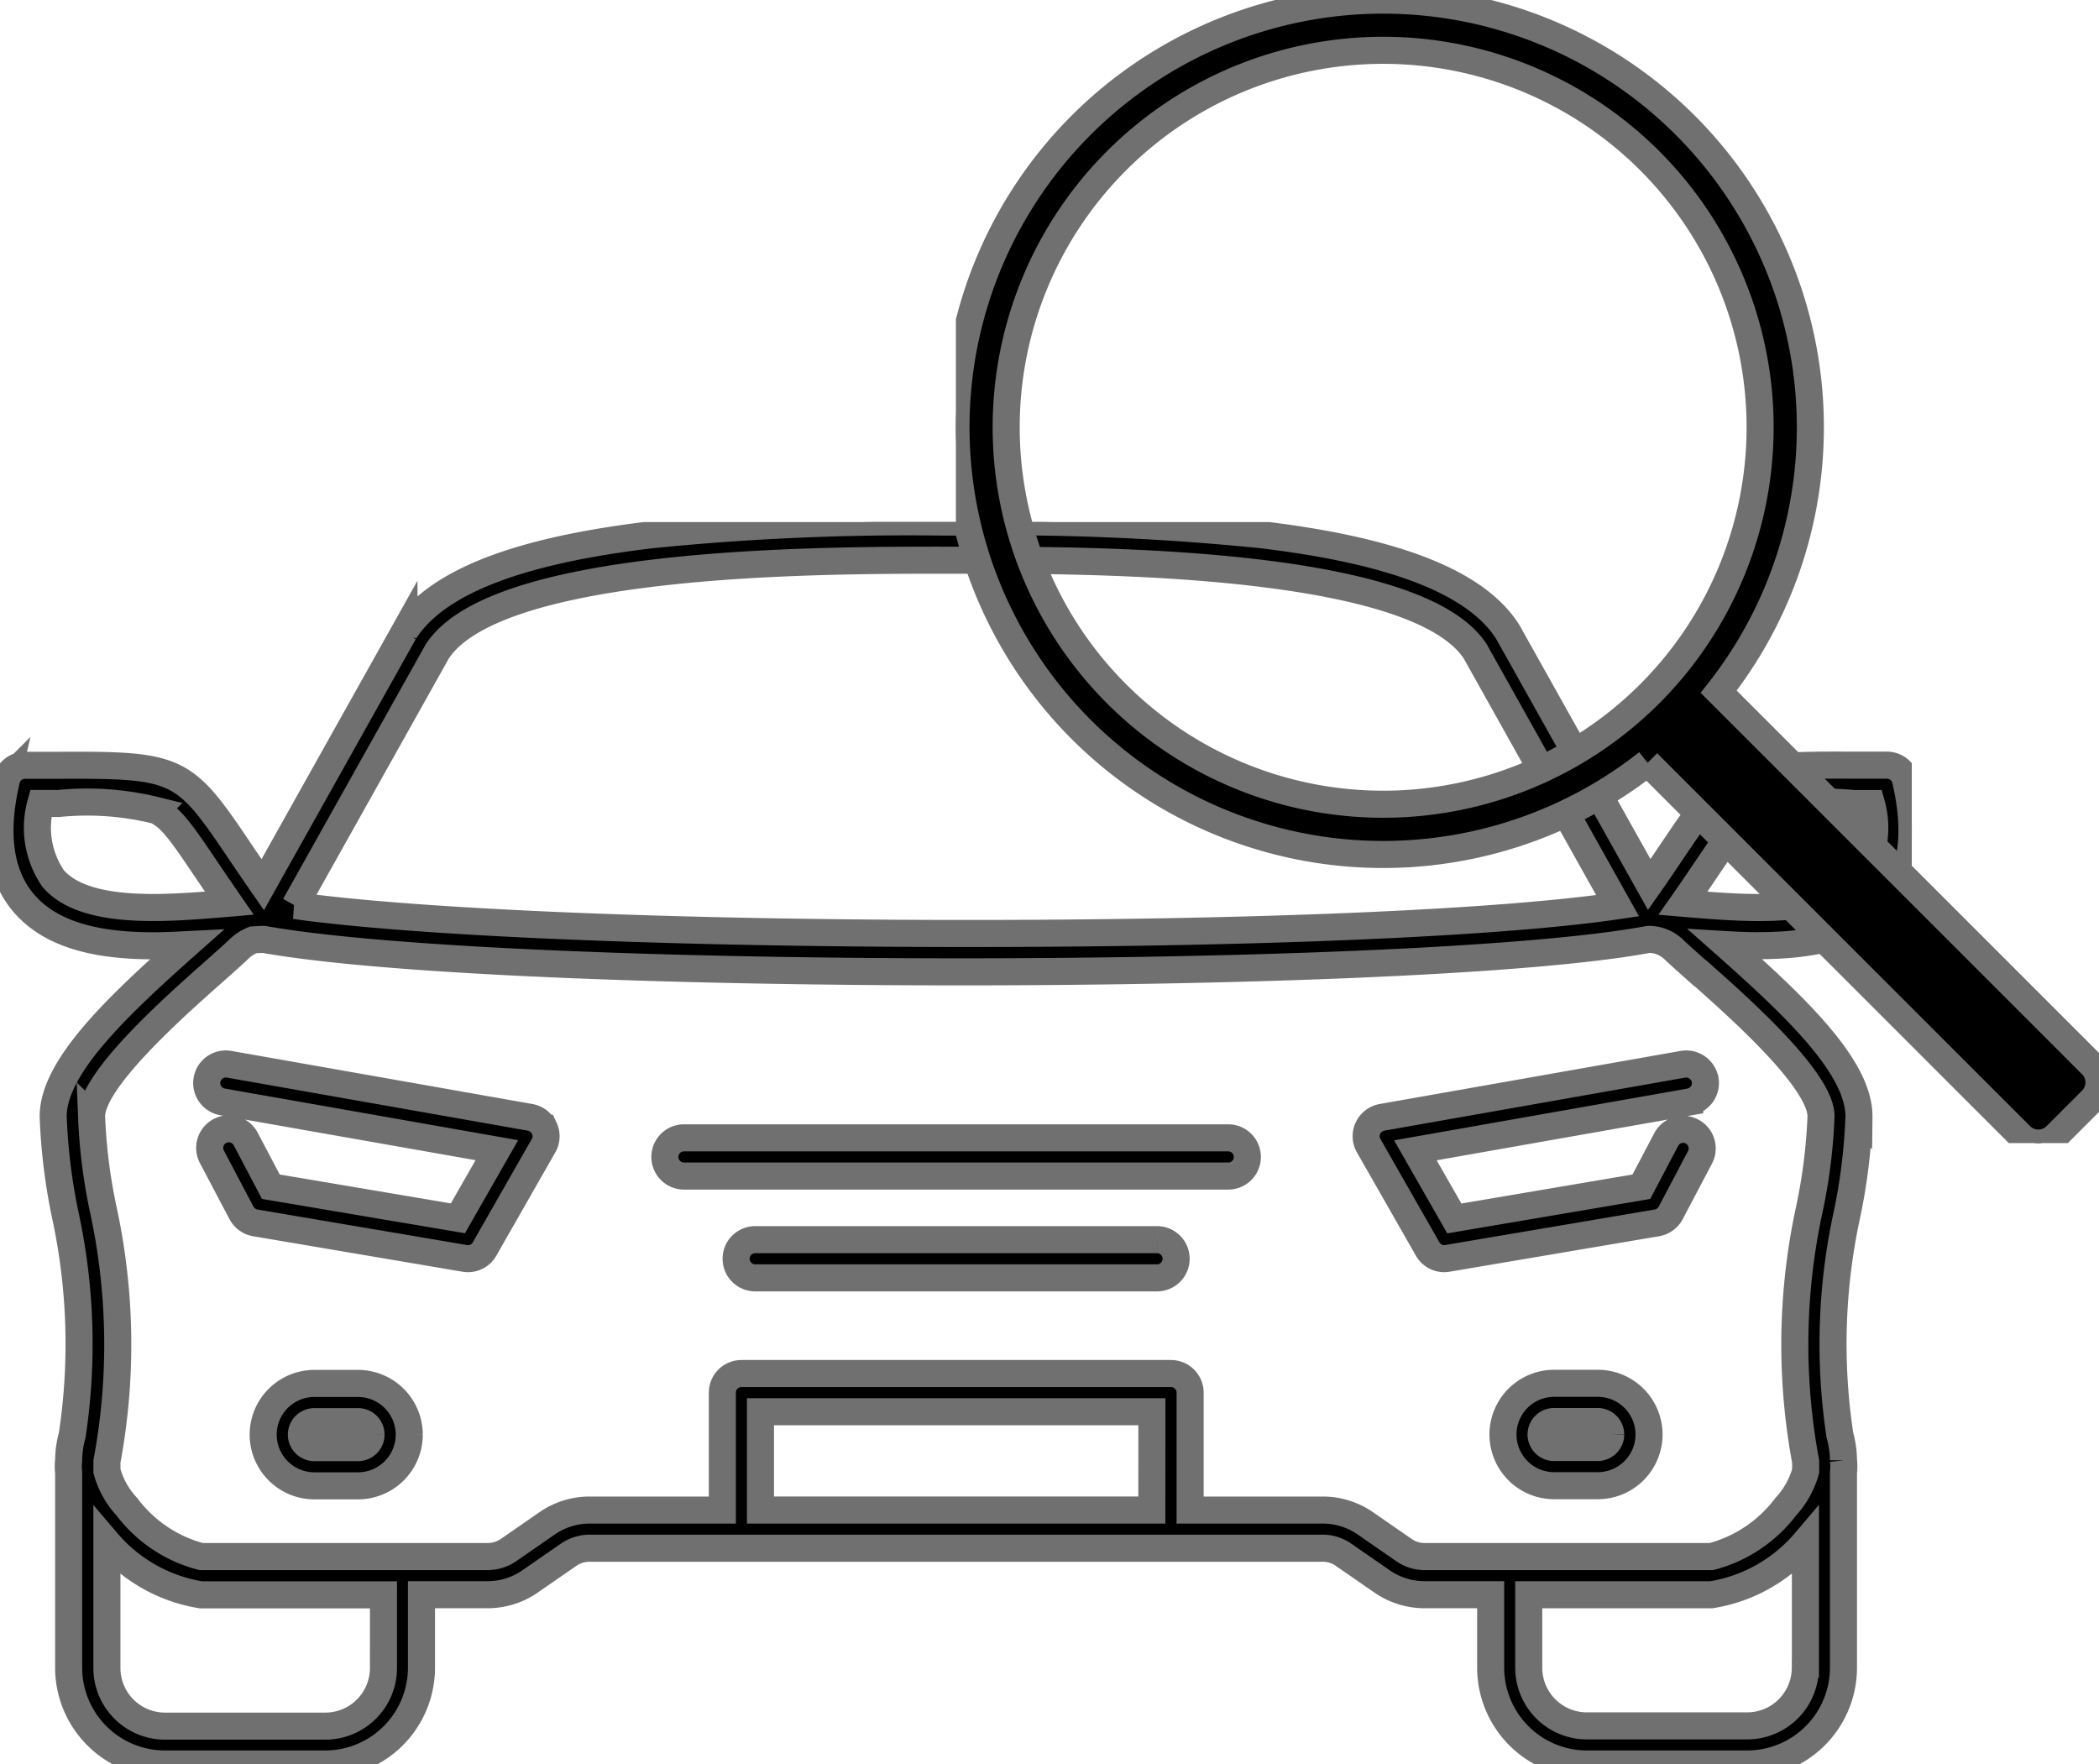
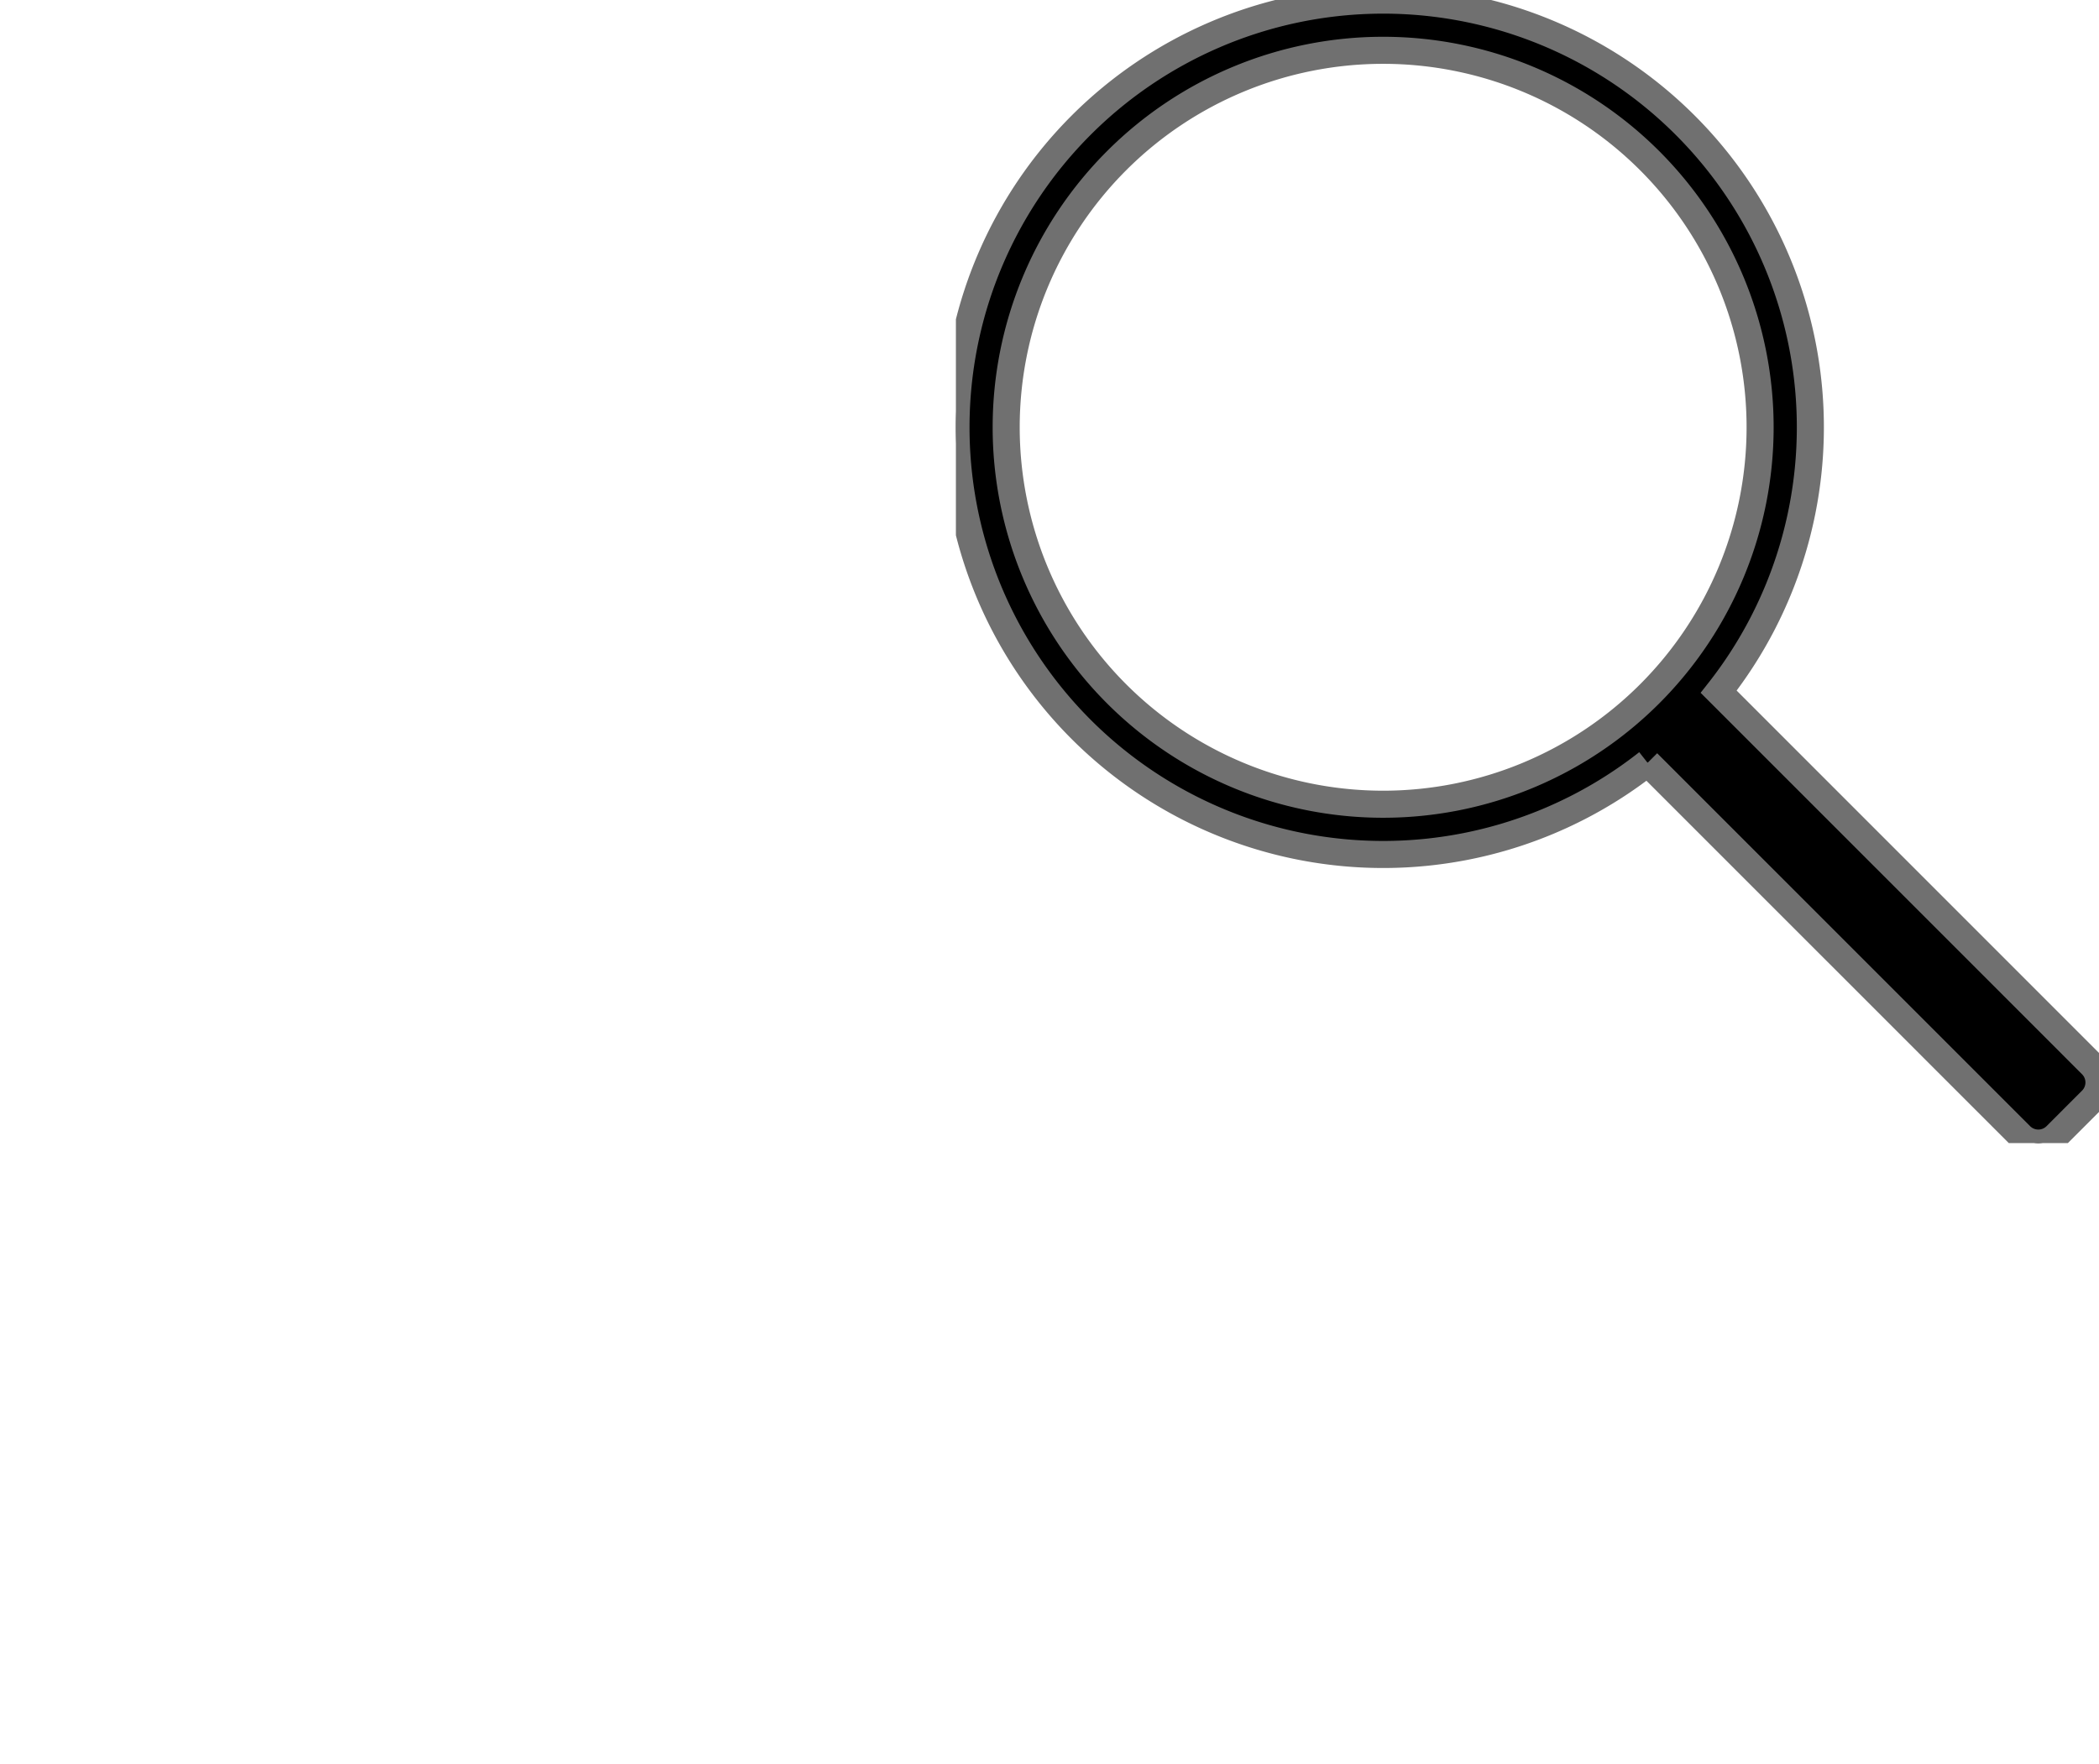
<svg xmlns="http://www.w3.org/2000/svg" id="Group_94" data-name="Group 94" width="77.576" height="65.199" viewBox="0 0 77.576 65.199">
  <defs>
    <clipPath id="clip-path">
-       <rect id="Rectangle_4" data-name="Rectangle 4" width="70.657" height="45.905" stroke="#707070" stroke-width="1" />
-     </clipPath>
+       </clipPath>
    <clipPath id="clip-path-2">
      <rect id="Rectangle_7" data-name="Rectangle 7" width="42.247" height="42.247" stroke="#707070" stroke-width="1" />
    </clipPath>
  </defs>
  <g id="Group_2" data-name="Group 2" transform="translate(0 19.295)">
    <g id="Group_1" data-name="Group 1" transform="translate(0 0)" clip-path="url(#clip-path)">
-       <path id="Path_1" data-name="Path 1" d="M20.115,22.4a.7.7,0,0,1-.028.651l-2.18,3.818a.705.705,0,0,1-.612.354.759.759,0,0,1-.118-.01L9.431,25.9a.721.721,0,0,1-.507-.369L7.832,23.46A.706.706,0,1,1,9.081,22.8l.929,1.764,6.913,1.168,1.44-2.518L8.224,21.429a.706.706,0,0,1,.244-1.391L19.593,22a.713.713,0,0,1,.518.4Zm-4.99,11.327a1.894,1.894,0,0,1-1.892,1.892H11.619a1.892,1.892,0,0,1,0-3.784h1.614a1.894,1.894,0,0,1,1.892,1.892m-1.412,0a.481.481,0,0,0-.48-.48H11.619a.48.48,0,0,0,0,.96h1.614a.481.481,0,0,0,.48-.48M63.018,20.611a.71.71,0,0,0-.817-.573L51.076,22a.713.713,0,0,0-.518.4.7.7,0,0,0,.028.651l2.18,3.818a.705.705,0,0,0,.612.354.666.666,0,0,0,.118-.011L61.241,25.9a.719.719,0,0,0,.507-.369l1.092-2.073a.706.706,0,0,0-1.249-.657l-.929,1.764L53.75,25.737l-1.44-2.518,10.137-1.788a.71.71,0,0,0,.573-.817ZM60.946,33.722a1.894,1.894,0,0,1-1.892,1.892H57.44a1.892,1.892,0,0,1,0-3.784h1.614a1.894,1.894,0,0,1,1.892,1.892m-1.416,0a.485.485,0,0,0-.48-.48H57.436a.48.48,0,1,0,0,.96H59.05a.485.485,0,0,0,.48-.48M45.394,22.758H25.279a.706.706,0,1,0,0,1.412H45.394a.706.706,0,1,0,0-1.412m-2.633,3.763H27.912a.706.706,0,0,0,0,1.412h14.85a.706.706,0,1,0,0-1.412M64.99,15.657c-.41,0-.821-.018-1.221-.042,2.615,2.316,4.955,4.546,4.935,6.371a21.154,21.154,0,0,1-.442,3.6A22.525,22.525,0,0,0,68,33.747a3.544,3.544,0,0,1,.132.918v.011a1.982,1.982,0,0,1,0,.459v7.212A3.562,3.562,0,0,1,64.576,45.9H58.65a3.562,3.562,0,0,1-3.557-3.557v-2.7H52.676a2.76,2.76,0,0,1-1.62-.507l-1.381-.956a1.343,1.343,0,0,0-.817-.255H21.812a1.375,1.375,0,0,0-.817.255l-1.381.956a2.754,2.754,0,0,1-1.62.507H15.577v2.7A3.562,3.562,0,0,1,12.019,45.9H6.094a3.562,3.562,0,0,1-3.557-3.557V35.135a1.952,1.952,0,0,1,0-.456v-.011a3.594,3.594,0,0,1,.132-.921,22.541,22.541,0,0,0-.261-8.158,21.609,21.609,0,0,1-.442-3.6c-.02-1.822,2.323-4.052,4.935-6.371-.4.02-.81.042-1.221.042-1.843,0-3.7-.3-4.789-1.562-.9-1.043-1.12-2.577-.653-4.563a.7.7,0,0,1,.688-.546c.449,0,.859,0,1.235,0,4.375-.021,4.625.093,6.6,3.022.268.4.584.863.949,1.391l5.22-9.32a.239.239,0,0,1,.02-.035c1.162-1.813,4.139-2.984,9.1-3.575A94.773,94.773,0,0,1,34.9,0h.863A93.963,93.963,0,0,1,46.614.467c4.959.591,7.936,1.764,9.1,3.575.007.01.013.024.02.035l5.22,9.32c.369-.525.685-1,.949-1.391,1.972-2.928,2.219-3.043,6.6-3.022.376,0,.786,0,1.235,0a.71.71,0,0,1,.688.546c.463,1.985.244,3.519-.653,4.563-1.089,1.262-2.942,1.562-4.789,1.562ZM62.2,14.088l.244.021c2.153.174,5.1.413,6.263-.932a3.315,3.315,0,0,0,.458-2.775c-.232,0-.451,0-.664,0a10.715,10.715,0,0,0-3.585.261c-.546.247-.932.8-1.833,2.135C62.83,13.171,62.542,13.6,62.2,14.088Zm-51.3.084c4.413.622,13.744,1.022,24.44,1.033,10.93.011,20.076-.379,24.444-1.026l-5.261-9.4C52.314,1.4,40.3,1.406,35.771,1.409h-.863c-4.528,0-16.546-.011-18.748,3.373L10.9,14.172Zm-2.667-.066.243-.021c-.34-.491-.629-.918-.883-1.294-.9-1.335-1.286-1.888-1.832-2.135A10.612,10.612,0,0,0,2.17,10.4c-.212,0-.431,0-.664,0a3.318,3.318,0,0,0,.459,2.775C3.128,14.523,6.076,14.283,8.229,14.106Zm5.94,25.542H7.429a5.772,5.772,0,0,1-3.478-1.961v4.663A2.149,2.149,0,0,0,6.1,44.5h5.926a2.149,2.149,0,0,0,2.146-2.146Zm28.4-6.768H28.106v3.634H42.57Zm24.152,9.466V37.684a5.755,5.755,0,0,1-3.477,1.961H56.5v2.7a2.149,2.149,0,0,0,2.146,2.146h5.926A2.149,2.149,0,0,0,66.722,42.347Zm-3.9-25.679c-.376-.334-.7-.619-.953-.859a1.336,1.336,0,0,0-.943-.385c-8.545,1.6-42.232,1.6-51.183,0-.122,0-.257.013-.393.02a1.625,1.625,0,0,0-.55.365c-.254.24-.58.529-.953.859-1.454,1.29-4.479,3.971-4.465,5.3a20.155,20.155,0,0,0,.417,3.37,23.546,23.546,0,0,1,.15,9.382v.352a3.141,3.141,0,0,0,.734,1.318,5.027,5.027,0,0,0,2.744,1.844H18a1.378,1.378,0,0,0,.817-.255l1.38-.956a2.757,2.757,0,0,1,1.621-.507h4.879v-4.34a.706.706,0,0,1,.706-.706H43.279a.706.706,0,0,1,.706.706v4.34h4.88a2.764,2.764,0,0,1,1.62.507l1.381.956a1.343,1.343,0,0,0,.817.255H63.251A5.053,5.053,0,0,0,66,36.389a3.183,3.183,0,0,0,.734-1.318V34.72a23.563,23.563,0,0,1,.15-9.382,20.251,20.251,0,0,0,.418-3.37c.013-1.328-3.012-4.01-4.466-5.3Z" transform="translate(0 0)" stroke="#707070" stroke-width="1" />
-     </g>
+       </g>
  </g>
  <g id="Group_8" data-name="Group 8" transform="translate(35.329 0)">
    <g id="Group_7" data-name="Group 7" transform="translate(0 0)" clip-path="url(#clip-path-2)">
      <path id="Path_4" data-name="Path 4" d="M25.564,28.191,39.348,41.974a.929.929,0,0,0,1.313,0l1.313-1.313a.929.929,0,0,0,0-1.313L28.191,25.564a15.788,15.788,0,1,0-2.627,2.627M15.79,29.722A13.932,13.932,0,1,0,1.858,15.79,13.932,13.932,0,0,0,15.79,29.722" transform="translate(0 0.001)" stroke="#707070" stroke-width="1" fill-rule="evenodd" />
    </g>
  </g>
</svg>